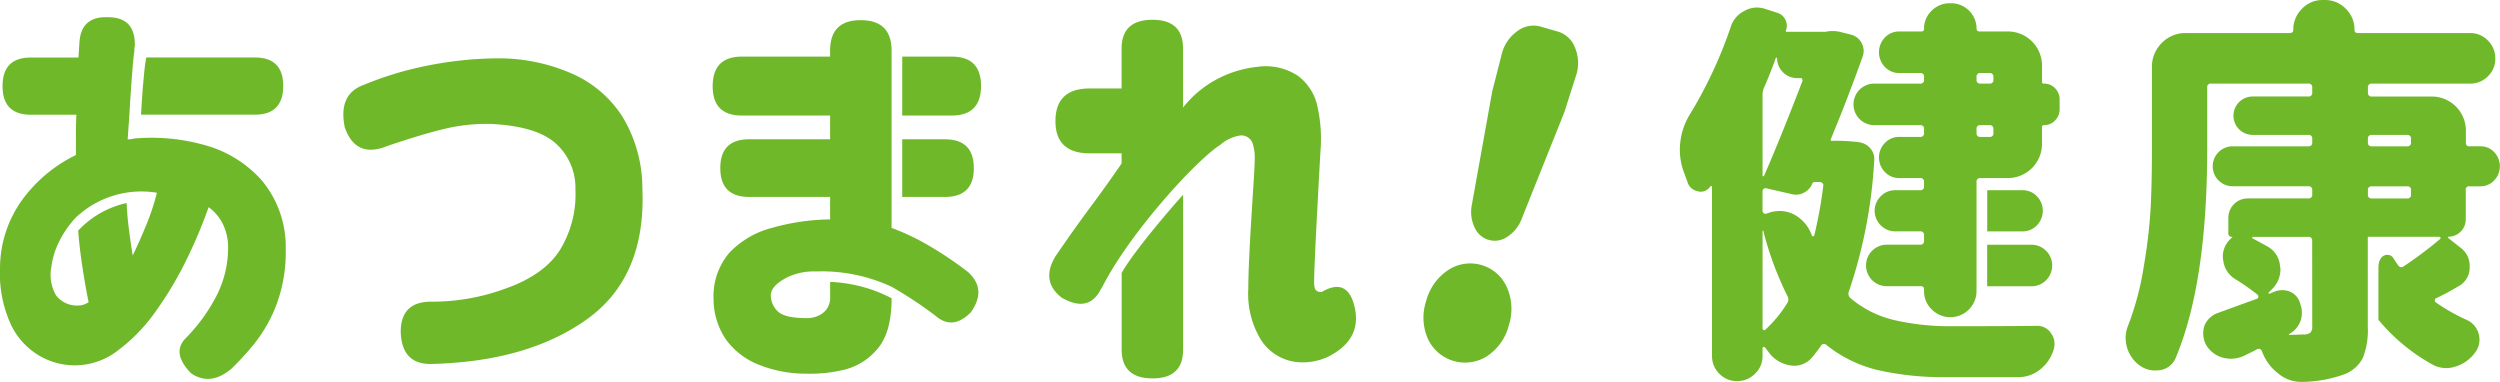
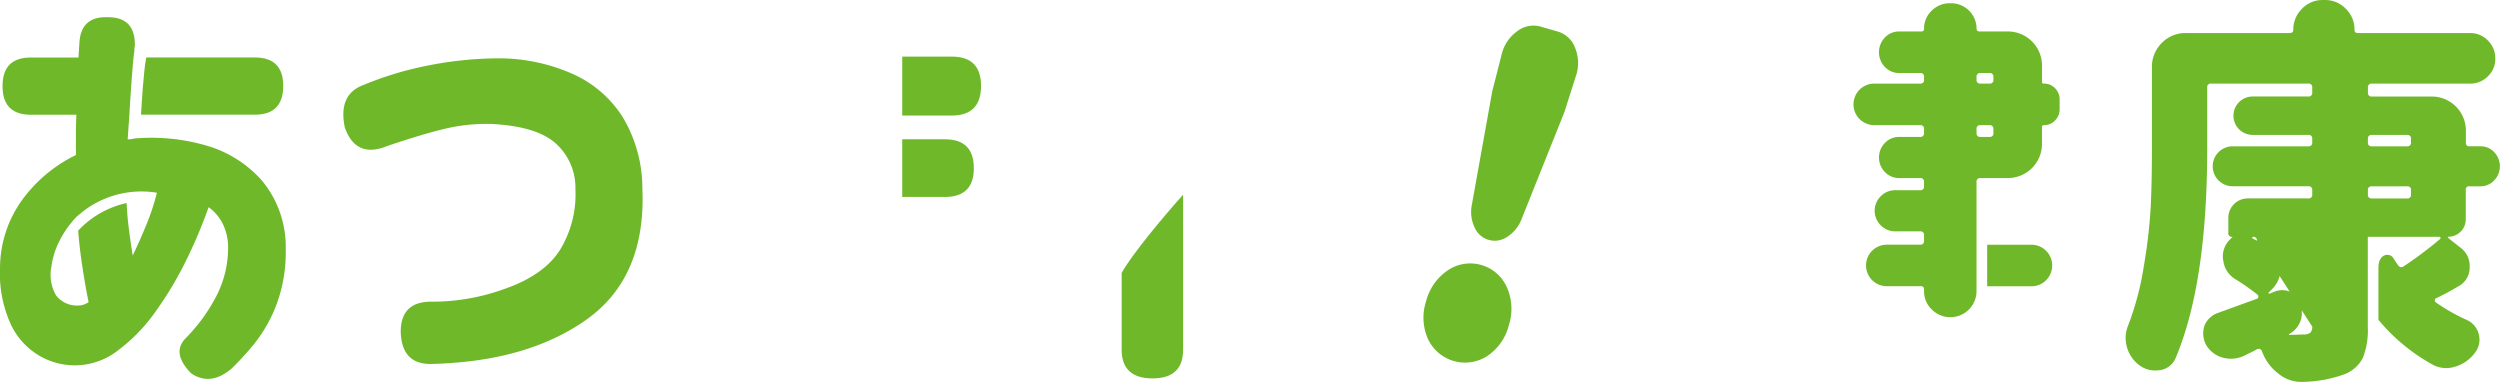
<svg xmlns="http://www.w3.org/2000/svg" width="296.122" height="45.234" viewBox="0 0 296.122 45.234">
  <g transform="translate(0 0.385)">
    <path d="M843.3,179.958a39.457,39.457,0,0,1,7.282-2.235,43.9,43.9,0,0,1,8.688-.929,21.635,21.635,0,0,1,8.662,1.783,13.529,13.529,0,0,1,6.077,5.172,16.433,16.433,0,0,1,2.335,8.461q.452,10.5-6.6,15.518T851.239,213q-3.364,0-3.516-3.716-.05-3.616,3.516-3.666a24.941,24.941,0,0,0,8.838-1.531q4.67-1.632,6.553-4.671a12.591,12.591,0,0,0,1.783-7.106,7.051,7.051,0,0,0-2.21-5.323q-2.21-2.109-7.583-2.41a21.15,21.15,0,0,0-5.624.552q-2.762.653-6.879,2.059-3.717,1.507-5.023-2.21Q840.291,181.063,843.3,179.958Z" transform="translate(-800.255 -170.272)" fill="#6fb82a" />
    <path d="M983.092,205.157a6.3,6.3,0,0,1,2.564-3.668,4.746,4.746,0,0,1,7.012,2.01,6.3,6.3,0,0,1,.232,4.471,6.181,6.181,0,0,1-2.565,3.668,4.844,4.844,0,0,1-7.012-2.01A6.177,6.177,0,0,1,983.092,205.157ZM988.5,193.8l2.431-13.526,1.081-4.231a4.71,4.71,0,0,1,1.824-2.841,3.133,3.133,0,0,1,2.8-.592l2.067.593a3.131,3.131,0,0,1,2.062,1.986,4.714,4.714,0,0,1,.041,3.377l-1.324,4.16-5.106,12.76a4.269,4.269,0,0,1-1.653,2.015,2.592,2.592,0,0,1-3.891-1.116A4.257,4.257,0,0,1,988.5,193.8Z" transform="translate(-814.175 -169.849)" fill="#6fb82a" />
    <g transform="translate(198.977)">
      <path d="M1063.148,179.637a1.759,1.759,0,0,0-1.323-.557c-.155,0-.232-.061-.232-.186v-1.95a4.041,4.041,0,0,0-4.039-4.039h-3.343c-.248,0-.371-.108-.371-.326a3.012,3.012,0,0,0-3.018-3.018h-.139a2.989,2.989,0,0,0-2.159.882,2.875,2.875,0,0,0-.906,2.136.288.288,0,0,1-.325.326h-2.6a2.3,2.3,0,0,0-1.718.719,2.525,2.525,0,0,0,0,3.482,2.293,2.293,0,0,0,1.718.72h2.46a.411.411,0,0,1,.464.464v.325a.41.41,0,0,1-.464.464h-5.432a2.461,2.461,0,1,0,0,4.922h5.432a.411.411,0,0,1,.464.464v.464a.411.411,0,0,1-.464.464h-2.46a2.3,2.3,0,0,0-1.718.72,2.467,2.467,0,0,0,0,3.435,2.293,2.293,0,0,0,1.718.72h2.46a.411.411,0,0,1,.464.464v.51a.411.411,0,0,1-.464.464h-2.925a2.373,2.373,0,0,0-1.741.719,2.41,2.41,0,0,0,0,3.436,2.371,2.371,0,0,0,1.741.72h2.925a.411.411,0,0,1,.464.464v.649a.41.41,0,0,1-.464.464h-3.946a2.461,2.461,0,1,0,0,4.922h4.039a.329.329,0,0,1,.372.372v.186a2.961,2.961,0,0,0,.929,2.205,3.051,3.051,0,0,0,2.2.905,3.092,3.092,0,0,0,3.087-3.111V190.733a.411.411,0,0,1,.464-.464h3.25a4.043,4.043,0,0,0,4.039-4.04v-2a.205.205,0,0,1,.232-.233,1.759,1.759,0,0,0,1.323-.557,1.82,1.82,0,0,0,.534-1.3v-1.161A1.878,1.878,0,0,0,1063.148,179.637Zm-7.312,5.293a.411.411,0,0,1-.464.464H1054.3a.411.411,0,0,1-.464-.464v-.464a.411.411,0,0,1,.464-.464h1.068a.411.411,0,0,1,.464.464Zm0-6.315a.41.41,0,0,1-.464.464H1054.3a.41.41,0,0,1-.464-.464v-.325a.411.411,0,0,1,.464-.464h1.068a.411.411,0,0,1,.464.464Z" transform="translate(-1018.694 -169.562)" fill="#6fb82a" />
-       <path d="M1060.994,194.118h-4.17v4.875h4.17a2.3,2.3,0,0,0,1.718-.72,2.468,2.468,0,0,0,0-3.436A2.3,2.3,0,0,0,1060.994,194.118Z" transform="translate(-1020.417 -171.972)" fill="#6fb82a" />
-       <path d="M1058.751,207.828h-.046q-3.621.046-10.307.046a29.1,29.1,0,0,1-6.709-.766,12.3,12.3,0,0,1-5.037-2.577.68.68,0,0,1-.186-.743,58.273,58.273,0,0,0,3.018-15.6,1.89,1.89,0,0,0-.441-1.347,2.041,2.041,0,0,0-1.276-.743l-.279-.046a22.2,22.2,0,0,0-3.018-.14c-.125,0-.171-.061-.14-.186q2.043-4.92,3.761-9.749a1.988,1.988,0,0,0,.139-.7,2.068,2.068,0,0,0-.232-.928,1.98,1.98,0,0,0-1.3-1.022l-1.3-.325a3.824,3.824,0,0,0-.835-.093,4.484,4.484,0,0,0-.883.093h-4.55c-.124,0-.155-.062-.093-.186a1.61,1.61,0,0,0-1.114-2.089l-1.439-.464a3.221,3.221,0,0,0-.929-.139,3,3,0,0,0-1.485.418,3.128,3.128,0,0,0-1.578,1.857,52.435,52.435,0,0,1-4.829,10.354,7.9,7.9,0,0,0-1.161,3.389,7.607,7.607,0,0,0,.464,3.575q.231.6.418,1.16a1.586,1.586,0,0,0,1.254,1.022.884.884,0,0,0,.279.046,1.381,1.381,0,0,0,1.161-.649c0-.031.031-.039.093-.023a.111.111,0,0,1,.093.116V211.4a2.9,2.9,0,0,0,.859,2.09,2.837,2.837,0,0,0,2.112.882,2.912,2.912,0,0,0,2.136-.882,2.86,2.86,0,0,0,.883-2.09v-.882a.186.186,0,0,1,.092-.186.15.15,0,0,1,.186.047c.155.185.309.386.464.6a3.888,3.888,0,0,0,2.507,1.532,3.253,3.253,0,0,0,.51.046,2.729,2.729,0,0,0,2.09-.975,16.813,16.813,0,0,0,1.068-1.393.41.41,0,0,1,.65-.093,15.311,15.311,0,0,0,6.082,2.971,34.679,34.679,0,0,0,8.124.836h8.543a4.035,4.035,0,0,0,2.53-.882,4.687,4.687,0,0,0,1.6-2.275,2.49,2.49,0,0,0,.139-.789,2.177,2.177,0,0,0-.417-1.253A1.919,1.919,0,0,0,1058.751,207.828Zm-32.5-27.347a2.155,2.155,0,0,1,.185-.882q.79-1.81,1.393-3.528h.093a.041.041,0,0,1,.046.046,2.379,2.379,0,0,0,2.368,2.368h.418a.187.187,0,0,1,.186.093.518.518,0,0,1,.047.232q-2.647,6.872-4.551,11.236c-.031.062-.069.086-.115.069a.105.105,0,0,1-.069-.115Zm2.925,24.654a15.083,15.083,0,0,1-2.6,3.157.154.154,0,0,1-.209.023.227.227,0,0,1-.115-.208V196.592a.041.041,0,0,1,.046-.046.041.041,0,0,1,.046.046,38.257,38.257,0,0,0,2.879,7.754A.8.8,0,0,1,1029.177,205.135Zm3.2-8.032c0,.062-.04.1-.116.115a.131.131,0,0,1-.162-.069,4.457,4.457,0,0,0-1.95-2.414,3.657,3.657,0,0,0-1.857-.51,4.391,4.391,0,0,0-1.068.139l-.557.186a.278.278,0,0,1-.279-.069.373.373,0,0,1-.139-.3V191.9a.375.375,0,0,1,.139-.3.282.282,0,0,1,.279-.069l3.065.7a1.948,1.948,0,0,0,1.439-.186,2.047,2.047,0,0,0,.976-1.067.3.3,0,0,1,.278-.186h.6a.446.446,0,0,1,.325.139.324.324,0,0,1,.093.326A50.169,50.169,0,0,1,1032.38,197.1Z" transform="translate(-1016.456 -169.618)" fill="#6fb82a" />
      <path d="M1063.8,205.475a2.461,2.461,0,0,0-1.741-4.2h-5.239v4.922h5.239A2.369,2.369,0,0,0,1063.8,205.475Z" transform="translate(-1020.417 -172.674)" fill="#6fb82a" />
    </g>
    <g transform="translate(124.292 1.953)">
      <path d="M943.144,203.976v9.075q0,3.415,3.666,3.414,3.616,0,3.616-3.414V194.707C948.482,196.852,944.325,201.789,943.144,203.976Z" transform="translate(-934.578 -173.982)" fill="#6fb82a" />
-       <path d="M969.832,205.876q-.8-3.716-3.917-1.908a.83.83,0,0,1-.628-.151c-.185-.133-.276-.469-.276-1q0-.652.075-2.486t.2-4.244q.125-2.409.251-4.746t.226-4.042a17.8,17.8,0,0,0-.352-5.272,6.093,6.093,0,0,0-2.335-3.666,6.928,6.928,0,0,0-4.8-1.054,13.1,13.1,0,0,0-4.571,1.355,12.607,12.607,0,0,0-4.218,3.465v-6.98q0-3.413-3.616-3.414-3.666,0-3.666,3.414v4.72h-3.766q-4.067,0-4.068,3.867,0,3.818,4.068,3.817h3.766v1.2q-1.859,2.712-3.716,5.2t-4.118,5.8q-1.759,2.914.7,4.872,3.263,1.909,4.72-1.055l.112-.171a38.112,38.112,0,0,1,2.279-3.811l.019-.034v.005c3.794-5.639,9.344-11.493,11.671-13h0a4.772,4.772,0,0,1,2.387-1.123,1.433,1.433,0,0,1,1.457.9,5.536,5.536,0,0,1,.252,2.059q0,.653-.126,2.587t-.276,4.394q-.15,2.461-.251,4.67t-.1,3.516a10.489,10.489,0,0,0,1.431,5.976,5.774,5.774,0,0,0,4.595,2.762,7.082,7.082,0,0,0,3.516-.7Q970.635,209.592,969.832,205.876Z" transform="translate(-933.646 -171.727)" fill="#6fb82a" />
    </g>
    <g transform="translate(0 1.645)">
      <path d="M814.352,183.462H827.83q3.364,0,3.365-3.415,0-3.363-3.365-3.364H814.975C814.645,178.215,814.394,182.679,814.352,183.462Z" transform="translate(-797.647 -171.906)" fill="#6fb82a" />
      <path d="M826.841,190.727a13.948,13.948,0,0,0-6.7-4.168,23.346,23.346,0,0,0-8.386-.8,3.346,3.346,0,0,1-.4.075,3.006,3.006,0,0,1-.4.025q.049-.8.125-1.833t.075-1.08c.394-6.679.587-7.474.587-7.474l0,0a3.7,3.7,0,0,1,.064-.711q.05-3.363-3.164-3.364-3.314-.15-3.414,3.213-.051.6-.1,1.558H799.5q-3.366,0-3.364,3.364v.051q0,3.364,3.364,3.365h5.373q-.05,1.205-.051,2.411v2.36a17.169,17.169,0,0,0-6.353,5.3,13.824,13.824,0,0,0-2.635,7.909,14.641,14.641,0,0,0,1.28,6.854,8.477,8.477,0,0,0,3.39,3.716,8.3,8.3,0,0,0,9.29-.628,20.337,20.337,0,0,0,4.47-4.619,42.023,42.023,0,0,0,3.64-6.1,57.873,57.873,0,0,0,2.637-6.253,5.445,5.445,0,0,1,1.707,2.034,6.382,6.382,0,0,1,.6,2.837,12.511,12.511,0,0,1-1.557,5.977,20.683,20.683,0,0,1-3.415,4.619q-1.807,1.759.6,4.218,2.309,1.556,4.821-.6a35.2,35.2,0,0,0,2.636-2.887,17.25,17.25,0,0,0,2.612-4.57,17.84,17.84,0,0,0,1.13-6.7A12.281,12.281,0,0,0,826.841,190.727ZM813.157,196q-.8,1.959-1.607,3.616-.3-1.857-.5-3.516c-.111-.91-.179-1.806-.22-2.693a11.073,11.073,0,0,0-5.74,3.268q.158,1.989.437,3.869.4,2.687.8,4.6a2.526,2.526,0,0,1-.6.3,1.883,1.883,0,0,1-.6.1,3.122,3.122,0,0,1-2.661-1.206,4.873,4.873,0,0,1-.552-3.365,9.224,9.224,0,0,1,.929-3.013,11.312,11.312,0,0,1,1.53-2.339l0-.005c.132-.163.279-.323.435-.482.057-.061.108-.125.167-.187l0,.026a11.315,11.315,0,0,1,9.44-2.788A26.8,26.8,0,0,1,813.157,196Z" transform="translate(-795.83 -171.386)" fill="#6fb82a" />
    </g>
    <g transform="translate(84.415 2.003)">
      <path d="M914.326,183.551h5.869q3.466,0,3.466-3.516,0-3.465-3.466-3.465h-5.869Z" transform="translate(-891.872 -172.253)" fill="#6fb82a" />
      <path d="M919.392,187.429h-5.066v6.83h5.066q3.415,0,3.415-3.414T919.392,187.429Z" transform="translate(-891.872 -173.318)" fill="#6fb82a" />
-       <path d="M919.61,201.562a43.624,43.624,0,0,0-4.47-3.013,27.6,27.6,0,0,0-4.519-2.159V175.4q0-3.616-3.666-3.616-3.616,0-3.616,3.616v.7H892.894q-3.465,0-3.465,3.516,0,3.465,3.465,3.465H903.34v2.812h-9.591q-3.416,0-3.415,3.415t3.415,3.414h9.591v2.661a26.288,26.288,0,0,0-6.8.979,10.625,10.625,0,0,0-5.147,2.988,7.932,7.932,0,0,0-1.858,5.524,8.468,8.468,0,0,0,1.531,4.821,8.759,8.759,0,0,0,3.993,2.963,15,15,0,0,0,5.523,1,17.041,17.041,0,0,0,4.545-.5,7.4,7.4,0,0,0,3.817-2.436q1.632-1.882,1.682-5.8v-.2a17.2,17.2,0,0,0-7.282-1.936v2.032a2.211,2.211,0,0,1-.9,1.683,3.1,3.1,0,0,1-1.859.577q-2.611,0-3.439-.8a2.621,2.621,0,0,1-.829-1.959q.049-1.1,1.959-2.083a7.2,7.2,0,0,1,3.264-.689l0-.005.256,0h.071a19.634,19.634,0,0,1,8.759,1.82,48.892,48.892,0,0,1,5.172,3.415q2.059,1.807,4.218-.4Q921.97,203.621,919.61,201.562Z" transform="translate(-889.429 -171.783)" fill="#6fb82a" />
    </g>
  </g>
-   <path d="M1118.673,187.163a2.207,2.207,0,0,0-1.648-.7h-1.3a.369.369,0,0,1-.418-.418v-1.439a4.043,4.043,0,0,0-4.04-4.039h-7.1a.41.41,0,0,1-.464-.464v-.6a.411.411,0,0,1,.464-.464h11.653a2.9,2.9,0,0,0,2.089-.859,2.837,2.837,0,0,0,.882-2.112,2.915,2.915,0,0,0-.882-2.137,2.861,2.861,0,0,0-2.089-.882H1102.5l-.011-.006a.329.329,0,0,1-.373-.372,3.436,3.436,0,0,0-1.023-2.487,3.375,3.375,0,0,0-2.512-1.047h-.232a3.318,3.318,0,0,0-2.465,1.047,3.434,3.434,0,0,0-1.024,2.487c0,.249-.14.372-.418.372l-.011.006h-12.274a3.871,3.871,0,0,0-2.879,1.184,3.931,3.931,0,0,0-1.161,2.855v9.657q0,3.9-.139,6.848a62.447,62.447,0,0,1-.813,7.034,34.206,34.206,0,0,1-1.88,7.1,3.836,3.836,0,0,0-.279,1.439,4.069,4.069,0,0,0,.186,1.207,4,4,0,0,0,1.532,2.089,3.056,3.056,0,0,0,1.717.557,5.712,5.712,0,0,0,.7-.047,2.4,2.4,0,0,0,1.81-1.485q3.715-8.866,3.715-24.746V179.5a.41.41,0,0,1,.464-.464h11.513a.411.411,0,0,1,.464.464v.6a.41.41,0,0,1-.464.464h-6.593a2.275,2.275,0,0,0,0,4.55h6.593a.411.411,0,0,1,.464.464V186a.41.41,0,0,1-.464.464h-8.96a2.368,2.368,0,0,0,0,4.736h8.96a.411.411,0,0,1,.464.464v.51a.411.411,0,0,1-.464.464h-7.2a2.3,2.3,0,0,0-2.275,2.275v1.811a.411.411,0,0,0,.464.464h.047l-.279.278a2.8,2.8,0,0,0-.882,2.044,2.3,2.3,0,0,0,.047.464,2.965,2.965,0,0,0,1.438,2.229,26.732,26.732,0,0,1,2.646,1.858.286.286,0,0,1,.07.255.235.235,0,0,1-.163.208q-2.832,1.023-4.6,1.672a2.656,2.656,0,0,0-1.625,1.532,3.25,3.25,0,0,0-.139.928,2.882,2.882,0,0,0,.325,1.3,3.311,3.311,0,0,0,1.95,1.532,4.235,4.235,0,0,0,1.022.139,3.685,3.685,0,0,0,1.485-.325q.975-.464,1.578-.789a.4.4,0,0,1,.6.232,5.766,5.766,0,0,0,1.95,2.647,4.182,4.182,0,0,0,2.693.975h.232a15.233,15.233,0,0,0,4.968-.929,4.067,4.067,0,0,0,2.113-1.926,8.876,8.876,0,0,0,.58-3.644v-2h0v-8.681h8.45c.093,0,.147.031.162.093a.19.19,0,0,1-.069.185,47.326,47.326,0,0,1-4.271,3.2.444.444,0,0,1-.7-.14c-.182-.255-.356-.513-.524-.771v0l-.005-.011c-.032-.049-.06-.1-.092-.146-.417-.5-1.692-.455-1.692,1.264v6.156a22.446,22.446,0,0,0,6.4,5.3,3.43,3.43,0,0,0,1.625.418,3.505,3.505,0,0,0,1.114-.186,4.43,4.43,0,0,0,2.321-1.671,2.466,2.466,0,0,0,.511-1.485,2.913,2.913,0,0,0-.093-.7,2.51,2.51,0,0,0-1.439-1.672,22.3,22.3,0,0,1-3.668-2.089.316.316,0,0,1-.093-.233.272.272,0,0,1,.139-.232,27.66,27.66,0,0,0,2.6-1.393,2.505,2.505,0,0,0,1.393-2.183v-.232a2.638,2.638,0,0,0-1.022-2.136l-1.532-1.208a.075.075,0,0,1-.023-.093.073.073,0,0,1,.07-.046,2.062,2.062,0,0,0,2.043-2.044V191.62a.369.369,0,0,1,.418-.418h1.3a2.2,2.2,0,0,0,1.648-.7,2.411,2.411,0,0,0,0-3.343Zm-21.566,20.661a.936.936,0,0,1-.232.72,1.27,1.27,0,0,1-.836.208q-.139,0-.7.023c-.372.016-.7.023-.975.023-.032-.062-.032-.093,0-.093a2.647,2.647,0,0,0,.952-.813,2.79,2.79,0,0,0,.51-1.137,3.116,3.116,0,0,0-.022-1.254l-.093-.279a2.129,2.129,0,0,0-1.115-1.486,2.459,2.459,0,0,0-1.021-.232,2.631,2.631,0,0,0-.836.139l-.7.279c-.032.032-.062.023-.093-.023s-.032-.086,0-.116l.372-.372a3.252,3.252,0,0,0,1.021-2.368,1.591,1.591,0,0,0-.046-.371,2.873,2.873,0,0,0-1.532-2.368q-.836-.464-1.718-.928a.155.155,0,0,1-.046-.116c0-.047.03-.069.093-.069h6.546a.411.411,0,0,1,.464.464Zm11.7-15.647a.411.411,0,0,1-.464.464h-4.178a.411.411,0,0,1-.464-.464v-.51a.411.411,0,0,1,.464-.464h4.178a.411.411,0,0,1,.464.464Zm0-6.175a.41.41,0,0,1-.464.464h-4.178a.41.41,0,0,1-.464-.464v-.418a.411.411,0,0,1,.464-.464h4.178a.411.411,0,0,1,.464.464Z" transform="translate(-823.225 -169.135)" fill="#6fb82a" />
+   <path d="M1118.673,187.163a2.207,2.207,0,0,0-1.648-.7h-1.3a.369.369,0,0,1-.418-.418v-1.439a4.043,4.043,0,0,0-4.04-4.039h-7.1a.41.41,0,0,1-.464-.464v-.6a.411.411,0,0,1,.464-.464h11.653a2.9,2.9,0,0,0,2.089-.859,2.837,2.837,0,0,0,.882-2.112,2.915,2.915,0,0,0-.882-2.137,2.861,2.861,0,0,0-2.089-.882H1102.5l-.011-.006a.329.329,0,0,1-.373-.372,3.436,3.436,0,0,0-1.023-2.487,3.375,3.375,0,0,0-2.512-1.047h-.232a3.318,3.318,0,0,0-2.465,1.047,3.434,3.434,0,0,0-1.024,2.487c0,.249-.14.372-.418.372l-.011.006h-12.274a3.871,3.871,0,0,0-2.879,1.184,3.931,3.931,0,0,0-1.161,2.855v9.657q0,3.9-.139,6.848a62.447,62.447,0,0,1-.813,7.034,34.206,34.206,0,0,1-1.88,7.1,3.836,3.836,0,0,0-.279,1.439,4.069,4.069,0,0,0,.186,1.207,4,4,0,0,0,1.532,2.089,3.056,3.056,0,0,0,1.717.557,5.712,5.712,0,0,0,.7-.047,2.4,2.4,0,0,0,1.81-1.485q3.715-8.866,3.715-24.746V179.5a.41.41,0,0,1,.464-.464h11.513a.411.411,0,0,1,.464.464v.6a.41.41,0,0,1-.464.464h-6.593a2.275,2.275,0,0,0,0,4.55h6.593a.411.411,0,0,1,.464.464V186a.41.41,0,0,1-.464.464h-8.96a2.368,2.368,0,0,0,0,4.736h8.96a.411.411,0,0,1,.464.464v.51a.411.411,0,0,1-.464.464h-7.2a2.3,2.3,0,0,0-2.275,2.275v1.811a.411.411,0,0,0,.464.464h.047l-.279.278a2.8,2.8,0,0,0-.882,2.044,2.3,2.3,0,0,0,.047.464,2.965,2.965,0,0,0,1.438,2.229,26.732,26.732,0,0,1,2.646,1.858.286.286,0,0,1,.07.255.235.235,0,0,1-.163.208q-2.832,1.023-4.6,1.672a2.656,2.656,0,0,0-1.625,1.532,3.25,3.25,0,0,0-.139.928,2.882,2.882,0,0,0,.325,1.3,3.311,3.311,0,0,0,1.95,1.532,4.235,4.235,0,0,0,1.022.139,3.685,3.685,0,0,0,1.485-.325q.975-.464,1.578-.789a.4.4,0,0,1,.6.232,5.766,5.766,0,0,0,1.95,2.647,4.182,4.182,0,0,0,2.693.975h.232a15.233,15.233,0,0,0,4.968-.929,4.067,4.067,0,0,0,2.113-1.926,8.876,8.876,0,0,0,.58-3.644v-2h0v-8.681h8.45c.093,0,.147.031.162.093a.19.19,0,0,1-.069.185,47.326,47.326,0,0,1-4.271,3.2.444.444,0,0,1-.7-.14c-.182-.255-.356-.513-.524-.771v0l-.005-.011c-.032-.049-.06-.1-.092-.146-.417-.5-1.692-.455-1.692,1.264v6.156a22.446,22.446,0,0,0,6.4,5.3,3.43,3.43,0,0,0,1.625.418,3.505,3.505,0,0,0,1.114-.186,4.43,4.43,0,0,0,2.321-1.671,2.466,2.466,0,0,0,.511-1.485,2.913,2.913,0,0,0-.093-.7,2.51,2.51,0,0,0-1.439-1.672,22.3,22.3,0,0,1-3.668-2.089.316.316,0,0,1-.093-.233.272.272,0,0,1,.139-.232,27.66,27.66,0,0,0,2.6-1.393,2.505,2.505,0,0,0,1.393-2.183v-.232a2.638,2.638,0,0,0-1.022-2.136l-1.532-1.208a.075.075,0,0,1-.023-.093.073.073,0,0,1,.07-.046,2.062,2.062,0,0,0,2.043-2.044V191.62a.369.369,0,0,1,.418-.418h1.3a2.2,2.2,0,0,0,1.648-.7,2.411,2.411,0,0,0,0-3.343Zm-21.566,20.661a.936.936,0,0,1-.232.72,1.27,1.27,0,0,1-.836.208q-.139,0-.7.023c-.372.016-.7.023-.975.023-.032-.062-.032-.093,0-.093a2.647,2.647,0,0,0,.952-.813,2.79,2.79,0,0,0,.51-1.137,3.116,3.116,0,0,0-.022-1.254l-.093-.279a2.129,2.129,0,0,0-1.115-1.486,2.459,2.459,0,0,0-1.021-.232,2.631,2.631,0,0,0-.836.139l-.7.279c-.032.032-.062.023-.093-.023s-.032-.086,0-.116l.372-.372a3.252,3.252,0,0,0,1.021-2.368,1.591,1.591,0,0,0-.046-.371,2.873,2.873,0,0,0-1.532-2.368q-.836-.464-1.718-.928a.155.155,0,0,1-.046-.116c0-.047.03-.069.093-.069a.411.411,0,0,1,.464.464Zm11.7-15.647a.411.411,0,0,1-.464.464h-4.178a.411.411,0,0,1-.464-.464v-.51a.411.411,0,0,1,.464-.464h4.178a.411.411,0,0,1,.464.464Zm0-6.175a.41.41,0,0,1-.464.464h-4.178a.41.41,0,0,1-.464-.464v-.418a.411.411,0,0,1,.464-.464h4.178a.411.411,0,0,1,.464.464Z" transform="translate(-823.225 -169.135)" fill="#6fb82a" />
</svg>